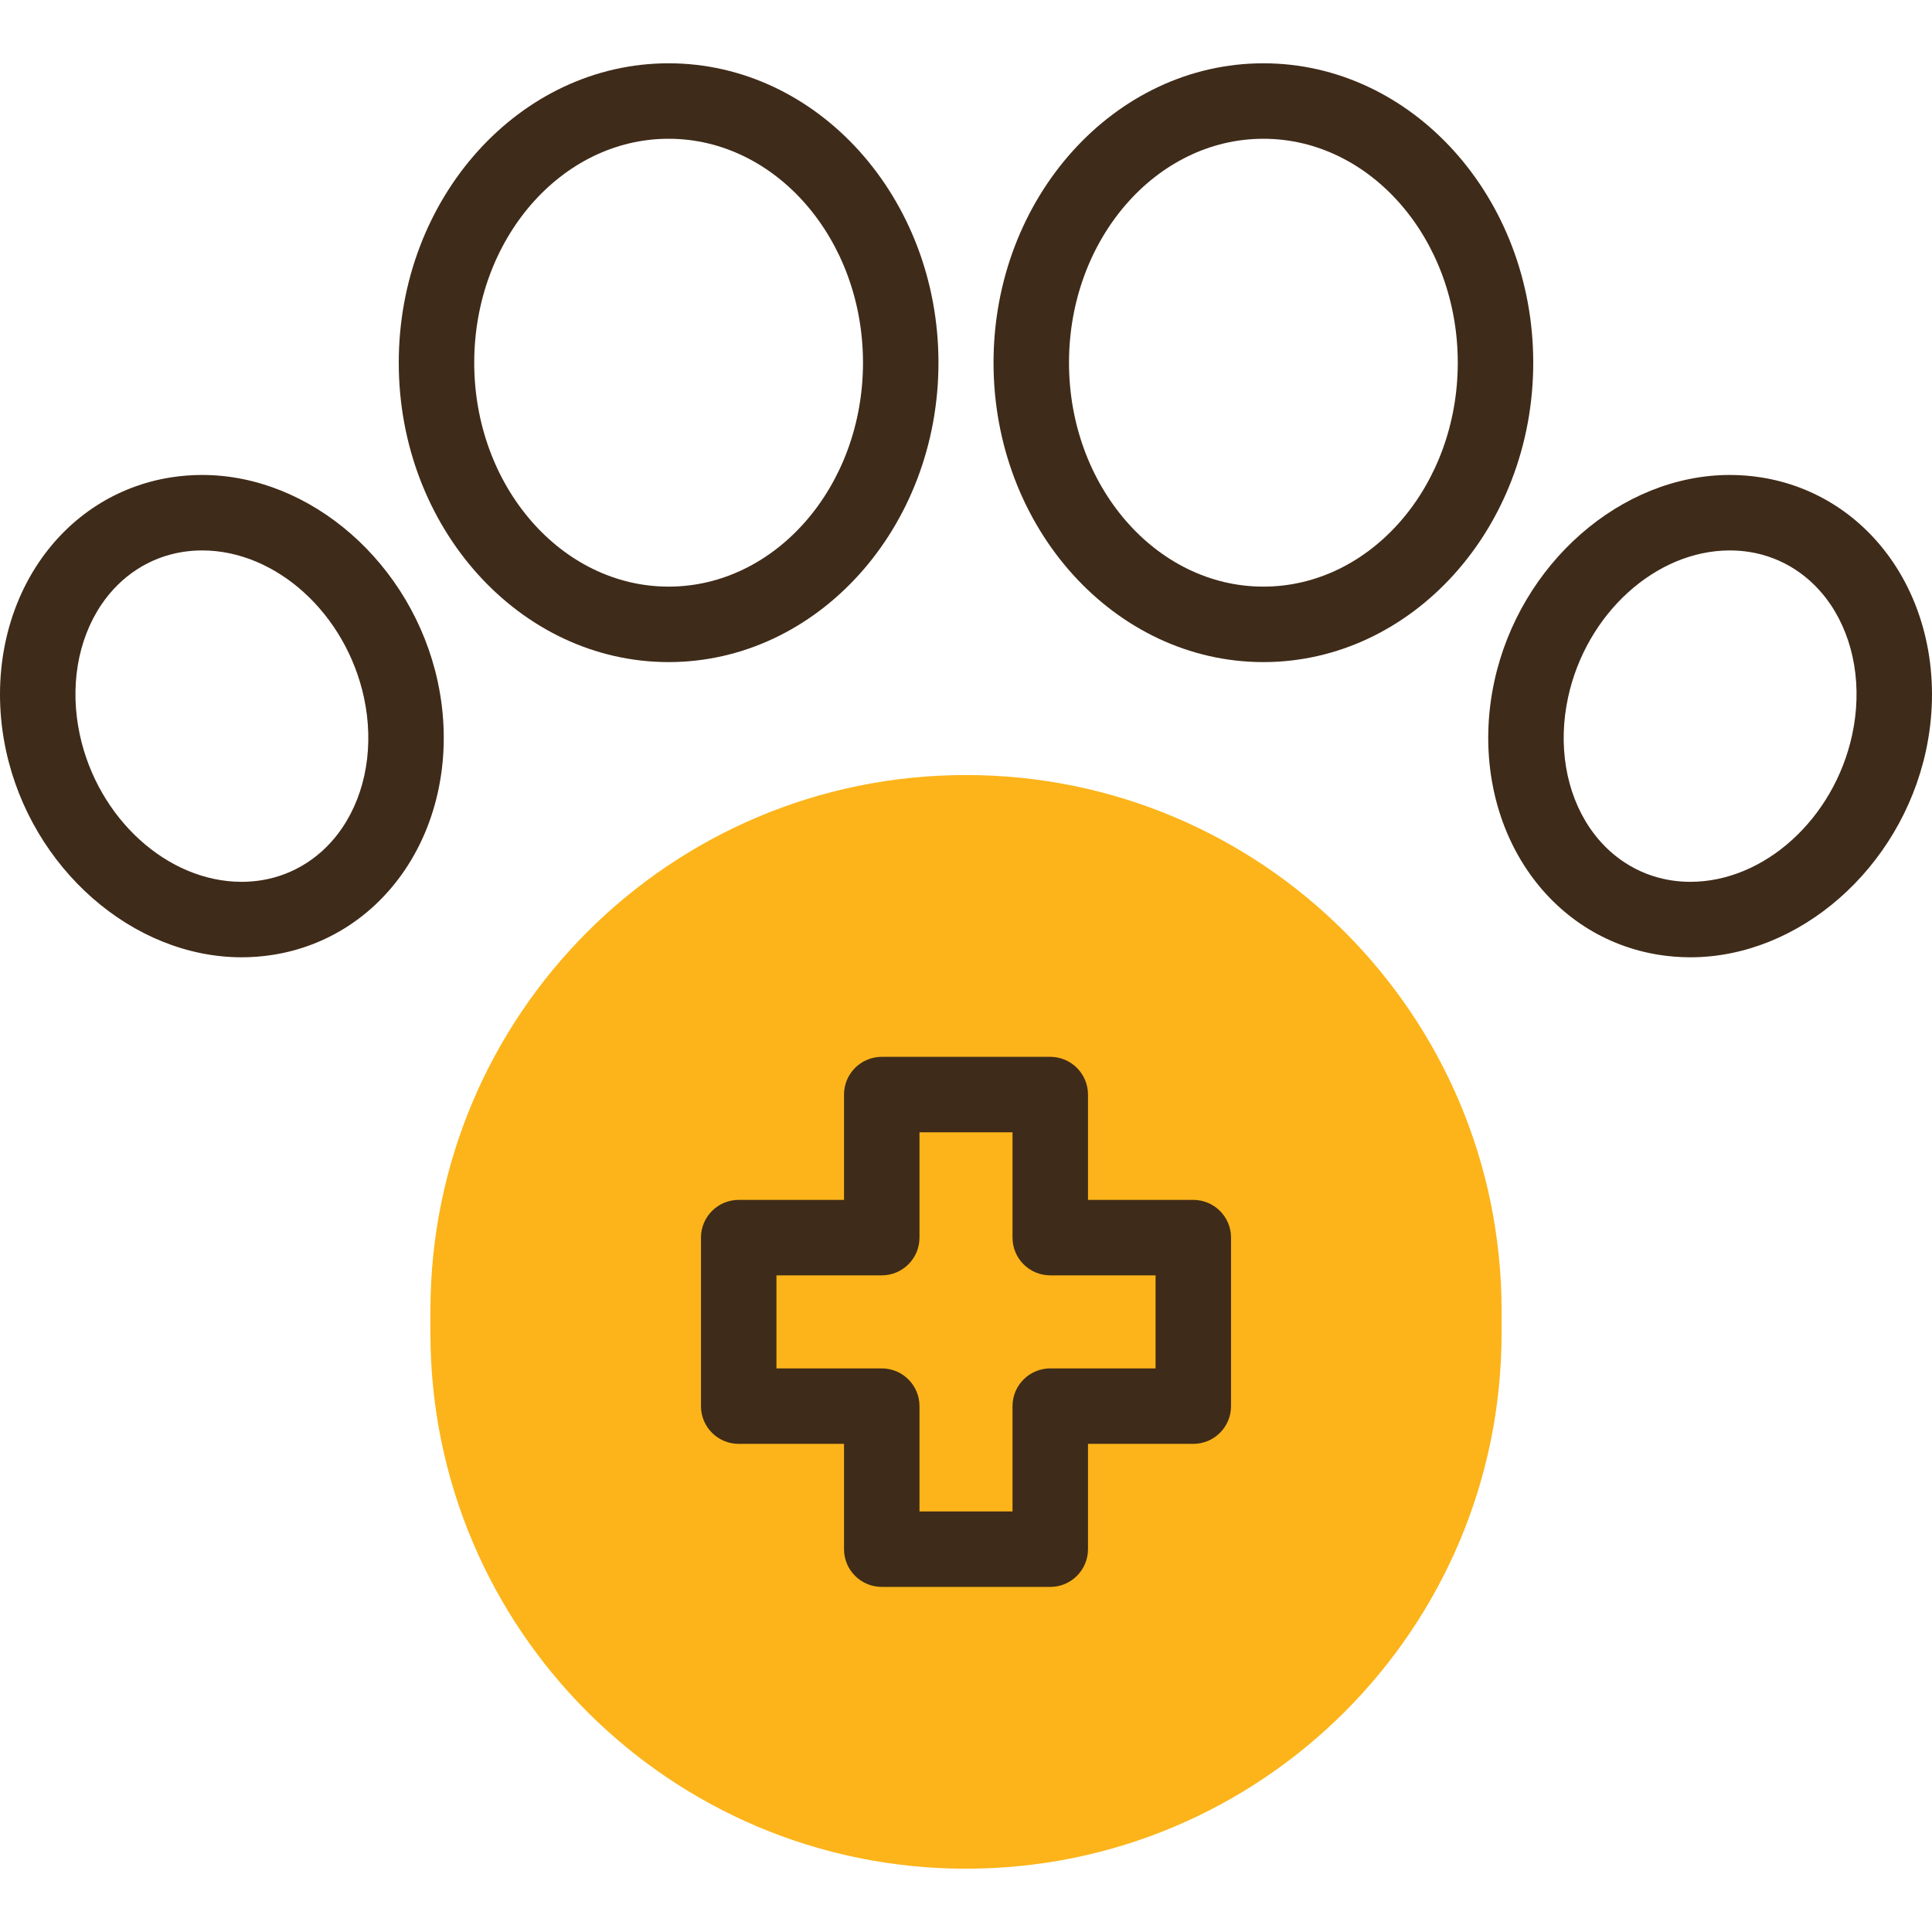
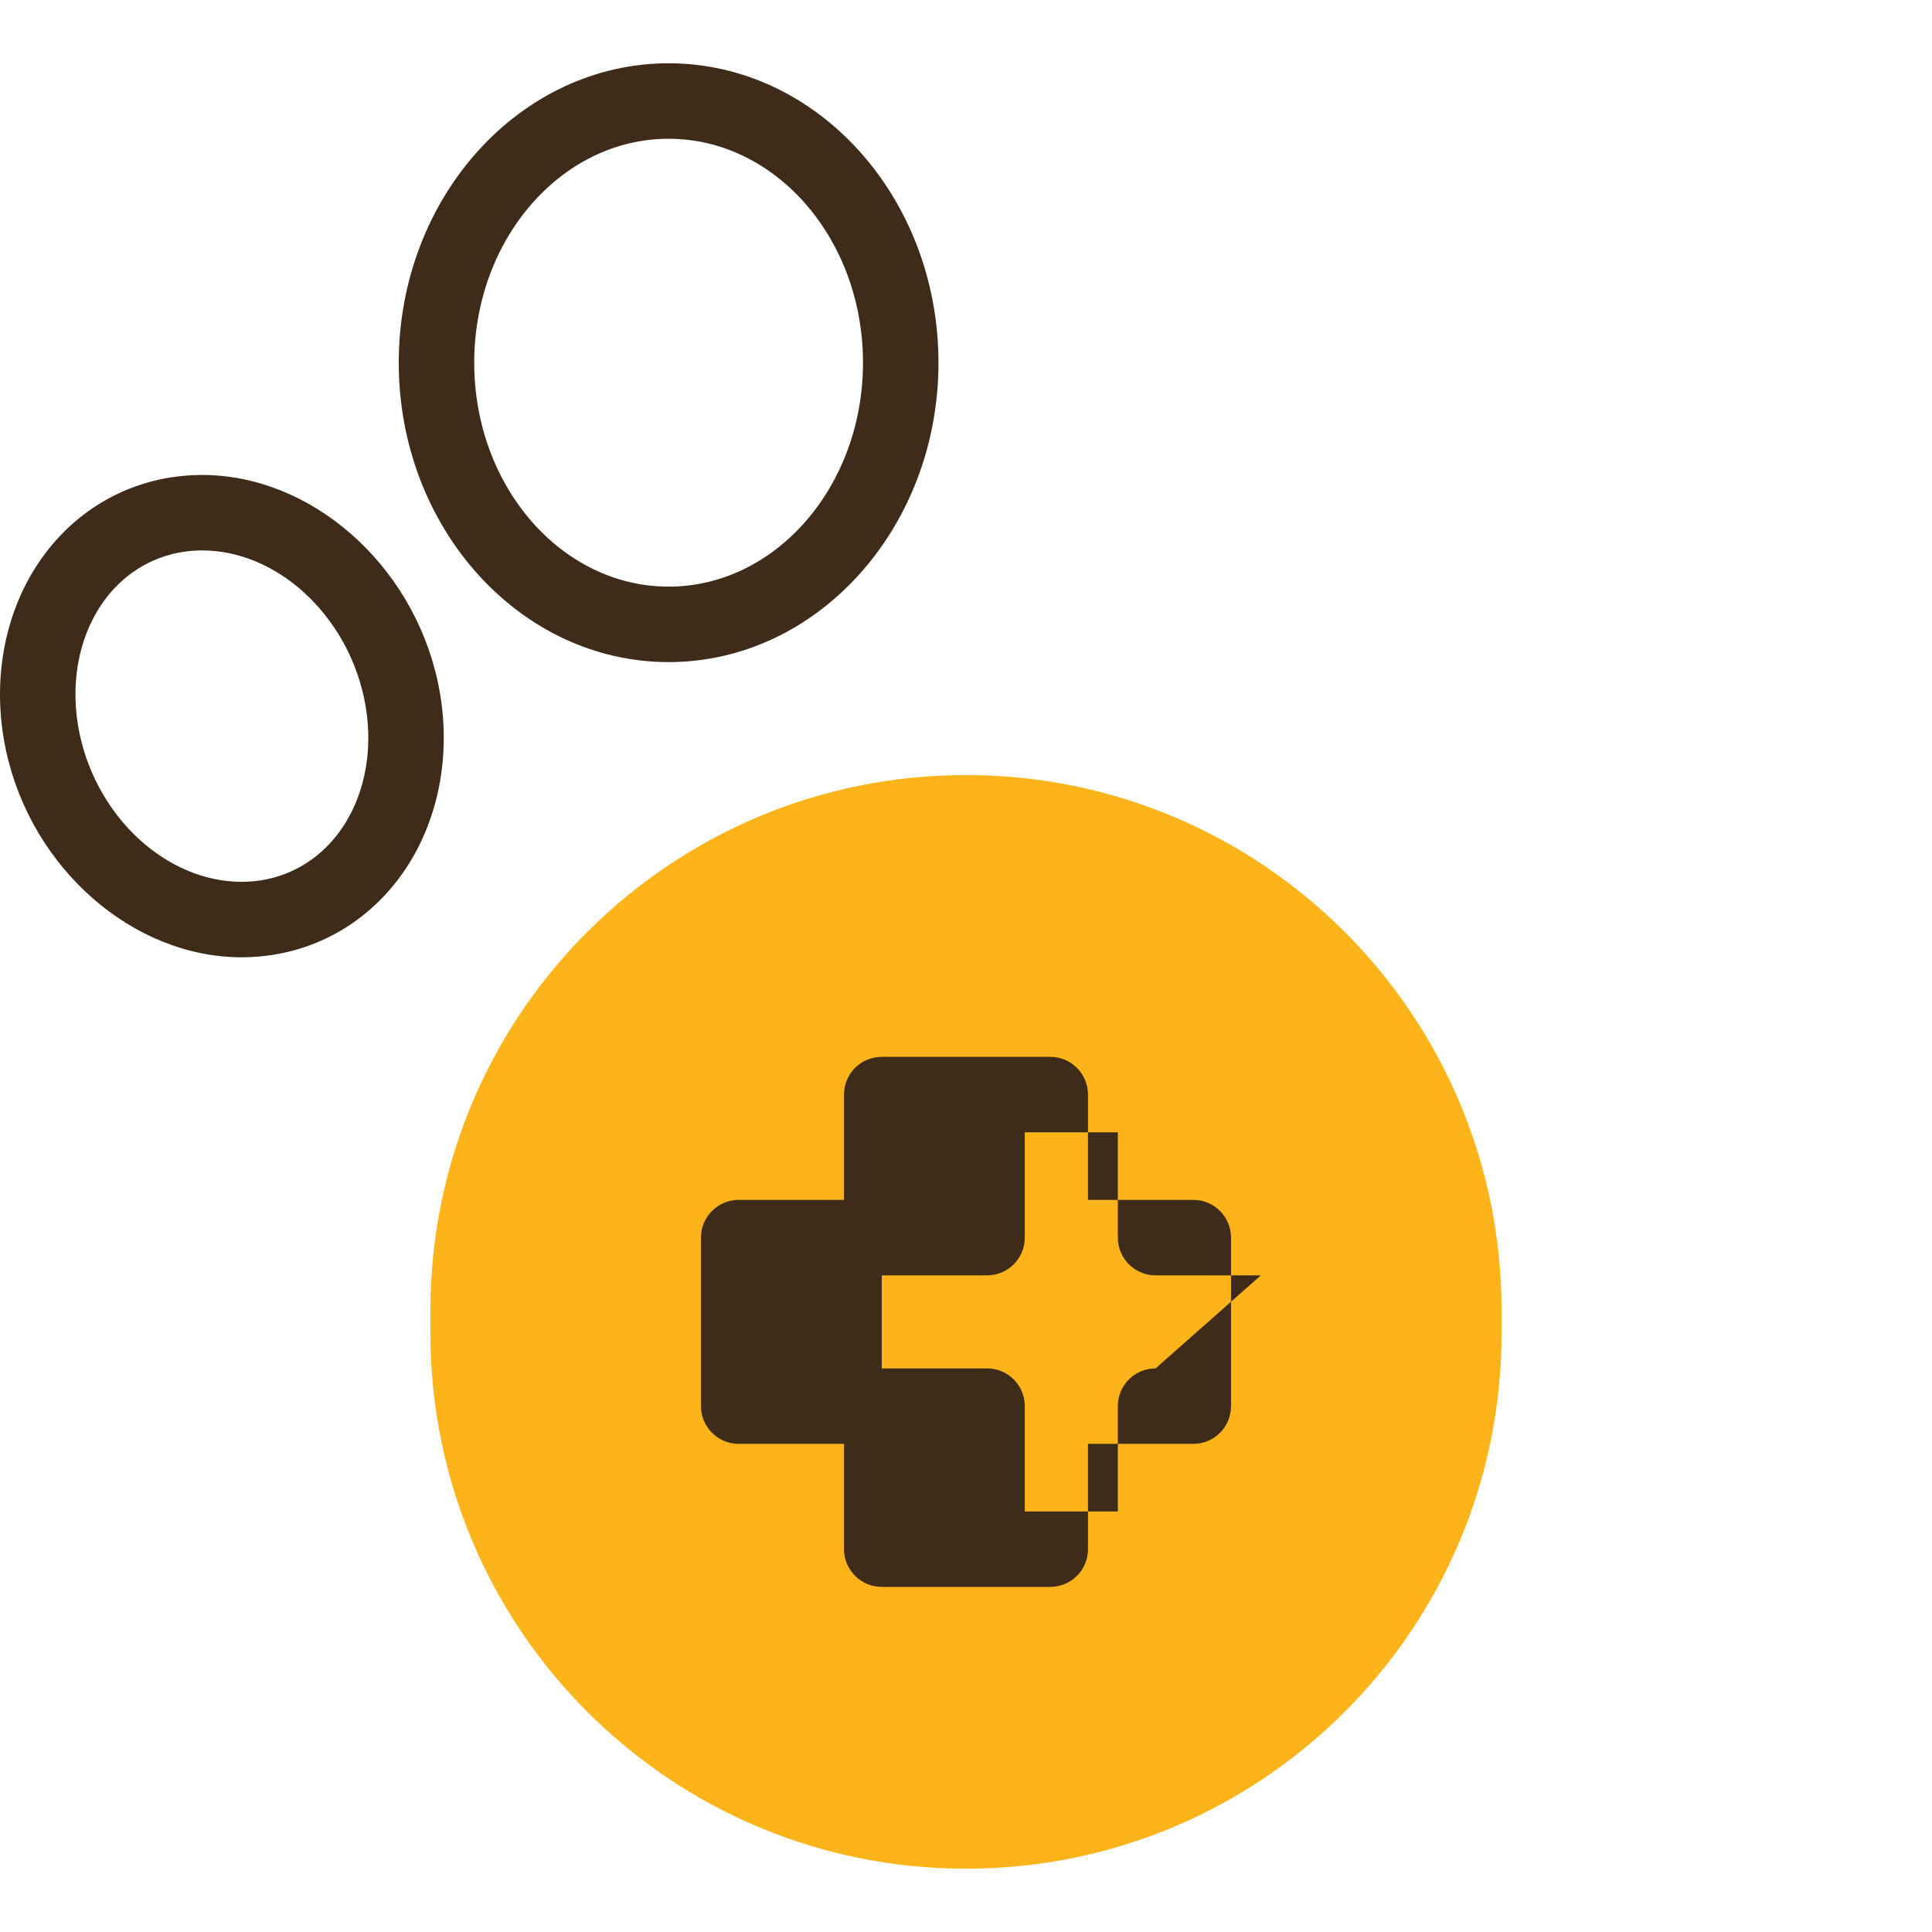
<svg xmlns="http://www.w3.org/2000/svg" version="1.1" width="512" height="512" x="0" y="0" viewBox="0 0 511.993 511.993" style="enable-background:new 0 0 512 512" xml:space="preserve" class="">
  <g>
    <g>
      <g>
        <g>
          <g>
            <g>
              <g>
                <g>
                  <path d="m255.997 495.219c-78.387 0-141.932-63.545-141.932-141.932v-5.964c0-78.387 63.545-141.932 141.932-141.932 78.387 0 141.932 63.545 141.932 141.932v5.964c-.001 78.387-63.546 141.932-141.932 141.932z" fill="#fcb41a" data-original="#fff59b" class="" />
                </g>
              </g>
            </g>
          </g>
        </g>
      </g>
      <g fill="#020288">
-         <path d="m501.636 148.937c-8.254-12.173-20.609-20.129-34.794-22.401-2.775-.443-5.606-.668-8.415-.668-28.84 0-55.678 23.526-62.426 54.724-3.869 17.885-.682 36.119 8.747 50.026 8.252 12.173 20.607 20.13 34.79 22.403 2.77.444 5.602.669 8.418.669 28.84 0 55.678-23.525 62.428-54.722 3.87-17.885.682-36.12-8.748-50.031zm-10.799 45.8c-4.805 22.207-23.24 38.952-42.881 38.952-1.759 0-3.526-.141-5.252-.417-8.678-1.391-16.278-6.319-21.401-13.878-6.376-9.404-8.474-22.007-5.755-34.575 4.805-22.206 23.238-38.952 42.879-38.952 1.755 0 3.524.141 5.255.417 8.675 1.39 16.275 6.318 21.399 13.876 6.377 9.407 8.475 22.01 5.756 34.577z" fill="#3f2b19" data-original="#020288" class="" />
        <path d="m53.566 125.867c-2.809 0-5.64.225-8.419.669-14.181 2.271-26.536 10.228-34.79 22.401-9.43 13.91-12.618 32.146-8.748 50.03 6.75 31.195 33.588 54.721 62.428 54.722h.003c2.814 0 5.646-.225 8.415-.669 14.183-2.273 26.538-10.23 34.79-22.403 9.429-13.907 12.616-32.142 8.748-50.026-6.75-31.197-33.587-54.724-62.427-54.724zm37.124 93.528c-5.123 7.559-12.724 12.487-21.401 13.878-1.726.276-3.492.417-5.249.417h-.003c-19.641-.001-38.076-16.746-42.881-38.952-2.719-12.567-.621-25.17 5.756-34.576 5.124-7.559 12.725-12.487 21.396-13.876 1.734-.277 3.504-.418 5.259-.418 19.641 0 38.074 16.746 42.879 38.952 2.717 12.568.62 25.17-5.756 34.575z" fill="#3f2b19" data-original="#020288" class="" />
-         <path d="m334.807 16.774c-39.433 0-71.514 35.593-71.514 79.343s32.081 79.343 71.514 79.343 71.513-35.593 71.513-79.343-32.08-79.343-71.513-79.343zm0 138.685c-28.404 0-51.514-26.621-51.514-59.343s23.109-59.343 51.514-59.343 51.513 26.621 51.513 59.343-23.109 59.343-51.513 59.343z" fill="#3f2b19" data-original="#020288" class="" />
        <path d="m248.7 96.116c0-43.75-32.081-79.343-71.514-79.343s-71.513 35.593-71.513 79.343 32.08 79.343 71.513 79.343 71.514-35.593 71.514-79.343zm-71.514 59.343c-28.404 0-51.513-26.621-51.513-59.343s23.108-59.343 51.513-59.343 51.514 26.622 51.514 59.343-23.11 59.343-51.514 59.343z" fill="#3f2b19" data-original="#020288" class="" />
-         <path d="m316.232 317.978h-27.907v-27.908c0-5.522-4.478-10-10-10h-44.656c-5.522 0-10 4.478-10 10v27.907h-27.907c-5.522 0-10 4.478-10 10v44.657c0 5.522 4.478 10 10 10h27.907v27.906c0 5.522 4.478 10 10 10h44.656c5.522 0 10-4.478 10-10v-27.906h27.907c5.522 0 10-4.478 10-10v-44.657c0-5.522-4.478-9.999-10-9.999zm-10 44.657h-27.907c-5.522 0-10 4.478-10 10v27.906h-24.656v-27.906c0-5.522-4.478-10-10-10h-27.907v-24.657h27.907c5.522 0 10-4.478 10-10v-27.908h24.656v27.907c0 5.522 4.478 10 10 10h27.907z" fill="#3f2b19" data-original="#020288" class="" />
+         <path d="m316.232 317.978h-27.907v-27.908c0-5.522-4.478-10-10-10h-44.656c-5.522 0-10 4.478-10 10v27.907h-27.907c-5.522 0-10 4.478-10 10v44.657c0 5.522 4.478 10 10 10h27.907v27.906c0 5.522 4.478 10 10 10h44.656c5.522 0 10-4.478 10-10v-27.906h27.907c5.522 0 10-4.478 10-10v-44.657c0-5.522-4.478-9.999-10-9.999zm-10 44.657c-5.522 0-10 4.478-10 10v27.906h-24.656v-27.906c0-5.522-4.478-10-10-10h-27.907v-24.657h27.907c5.522 0 10-4.478 10-10v-27.908h24.656v27.907c0 5.522 4.478 10 10 10h27.907z" fill="#3f2b19" data-original="#020288" class="" />
      </g>
    </g>
  </g>
</svg>